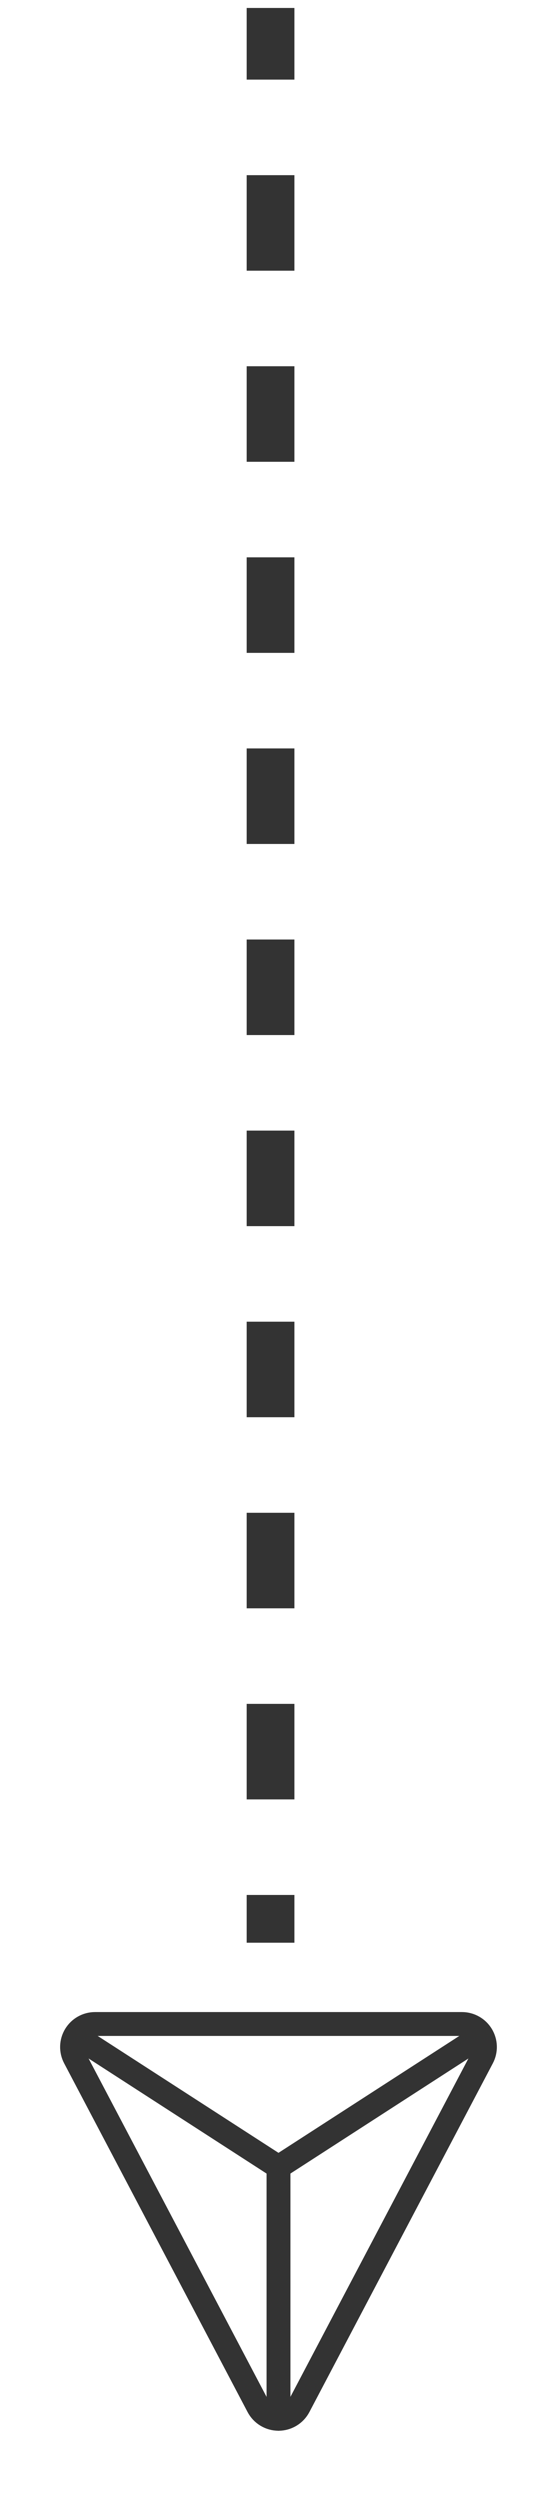
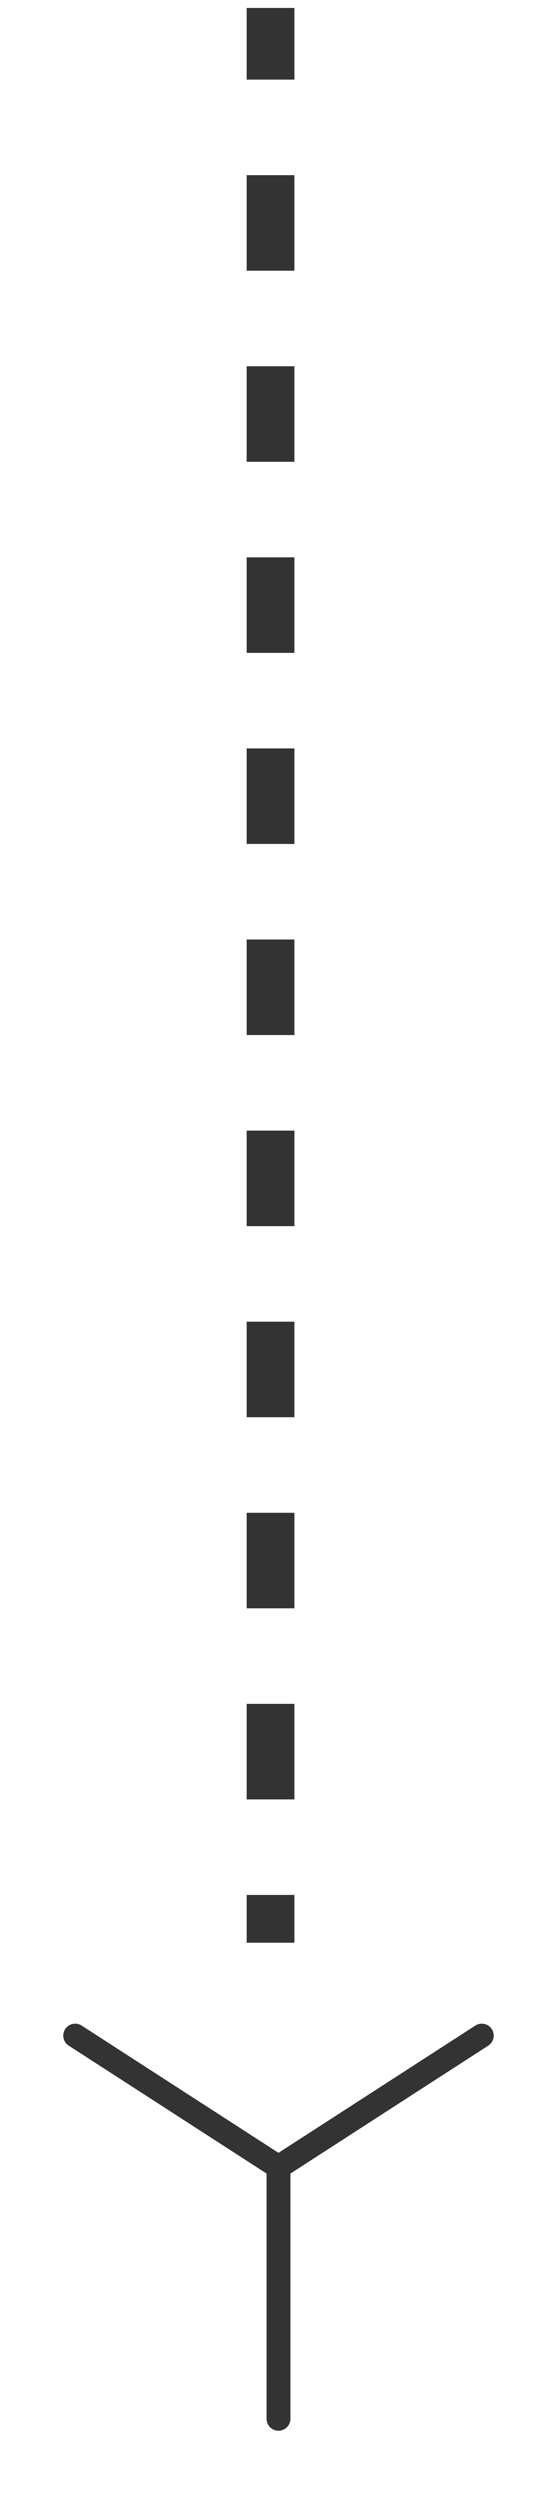
<svg xmlns="http://www.w3.org/2000/svg" width="35" height="157" viewBox="0 0 35 157" fill="none">
  <path d="M18.5 2L18.5 0.5L15.5 0.5L15.5 2L18.5 2ZM15.5 2L15.5 5L18.5 5L18.5 2L15.5 2ZM15.5 11L15.5 17L18.5 17L18.5 11L15.5 11ZM15.5 23L15.5 29L18.5 29L18.5 23L15.5 23ZM15.5 35L15.5 41L18.5 41L18.5 35L15.5 35ZM15.5 47L15.5 53L18.5 53L18.5 47L15.5 47ZM15.5 59L15.5 65L18.5 65L18.5 59L15.5 59ZM15.5 71L15.5 77L18.5 77L18.5 71L15.5 71ZM15.5 83L15.5 89L18.5 89L18.5 83L15.5 83ZM15.5 95L15.5 101L18.5 101L18.5 95L15.5 95ZM15.5 107L15.5 113L18.5 113L18.5 107L15.5 107ZM15.5 119L15.5 122L18.5 122L18.5 119L15.5 119Z" fill="#333333" />
-   <path fill-rule="evenodd" clip-rule="evenodd" d="M18.778 151.123L30.305 129.223C30.421 129.003 30.478 128.756 30.471 128.507C30.464 128.259 30.392 128.016 30.264 127.803C30.135 127.589 29.954 127.413 29.737 127.291C29.52 127.168 29.275 127.104 29.026 127.104L5.973 127.104C5.724 127.104 5.479 127.168 5.262 127.291C5.045 127.413 4.864 127.589 4.735 127.803C4.606 128.016 4.535 128.259 4.528 128.507C4.521 128.756 4.578 129.003 4.694 129.223L16.22 151.123C16.343 151.356 16.526 151.552 16.752 151.688C16.977 151.825 17.236 151.897 17.499 151.897C17.763 151.897 18.021 151.825 18.247 151.688C18.472 151.552 18.656 151.356 18.778 151.123Z" stroke="#333333" stroke-width="1.5" stroke-linecap="round" stroke-linejoin="round" />
  <path d="M30.274 127.833L17.499 136.088" stroke="#333333" stroke-width="1.5" stroke-linecap="round" stroke-linejoin="round" />
  <path d="M4.725 127.833L17.5 136.088" stroke="#333333" stroke-width="1.5" stroke-linecap="round" stroke-linejoin="round" />
  <path d="M17.5 151.896L17.5 136.088" stroke="#333333" stroke-width="1.5" stroke-linecap="round" stroke-linejoin="round" />
</svg>